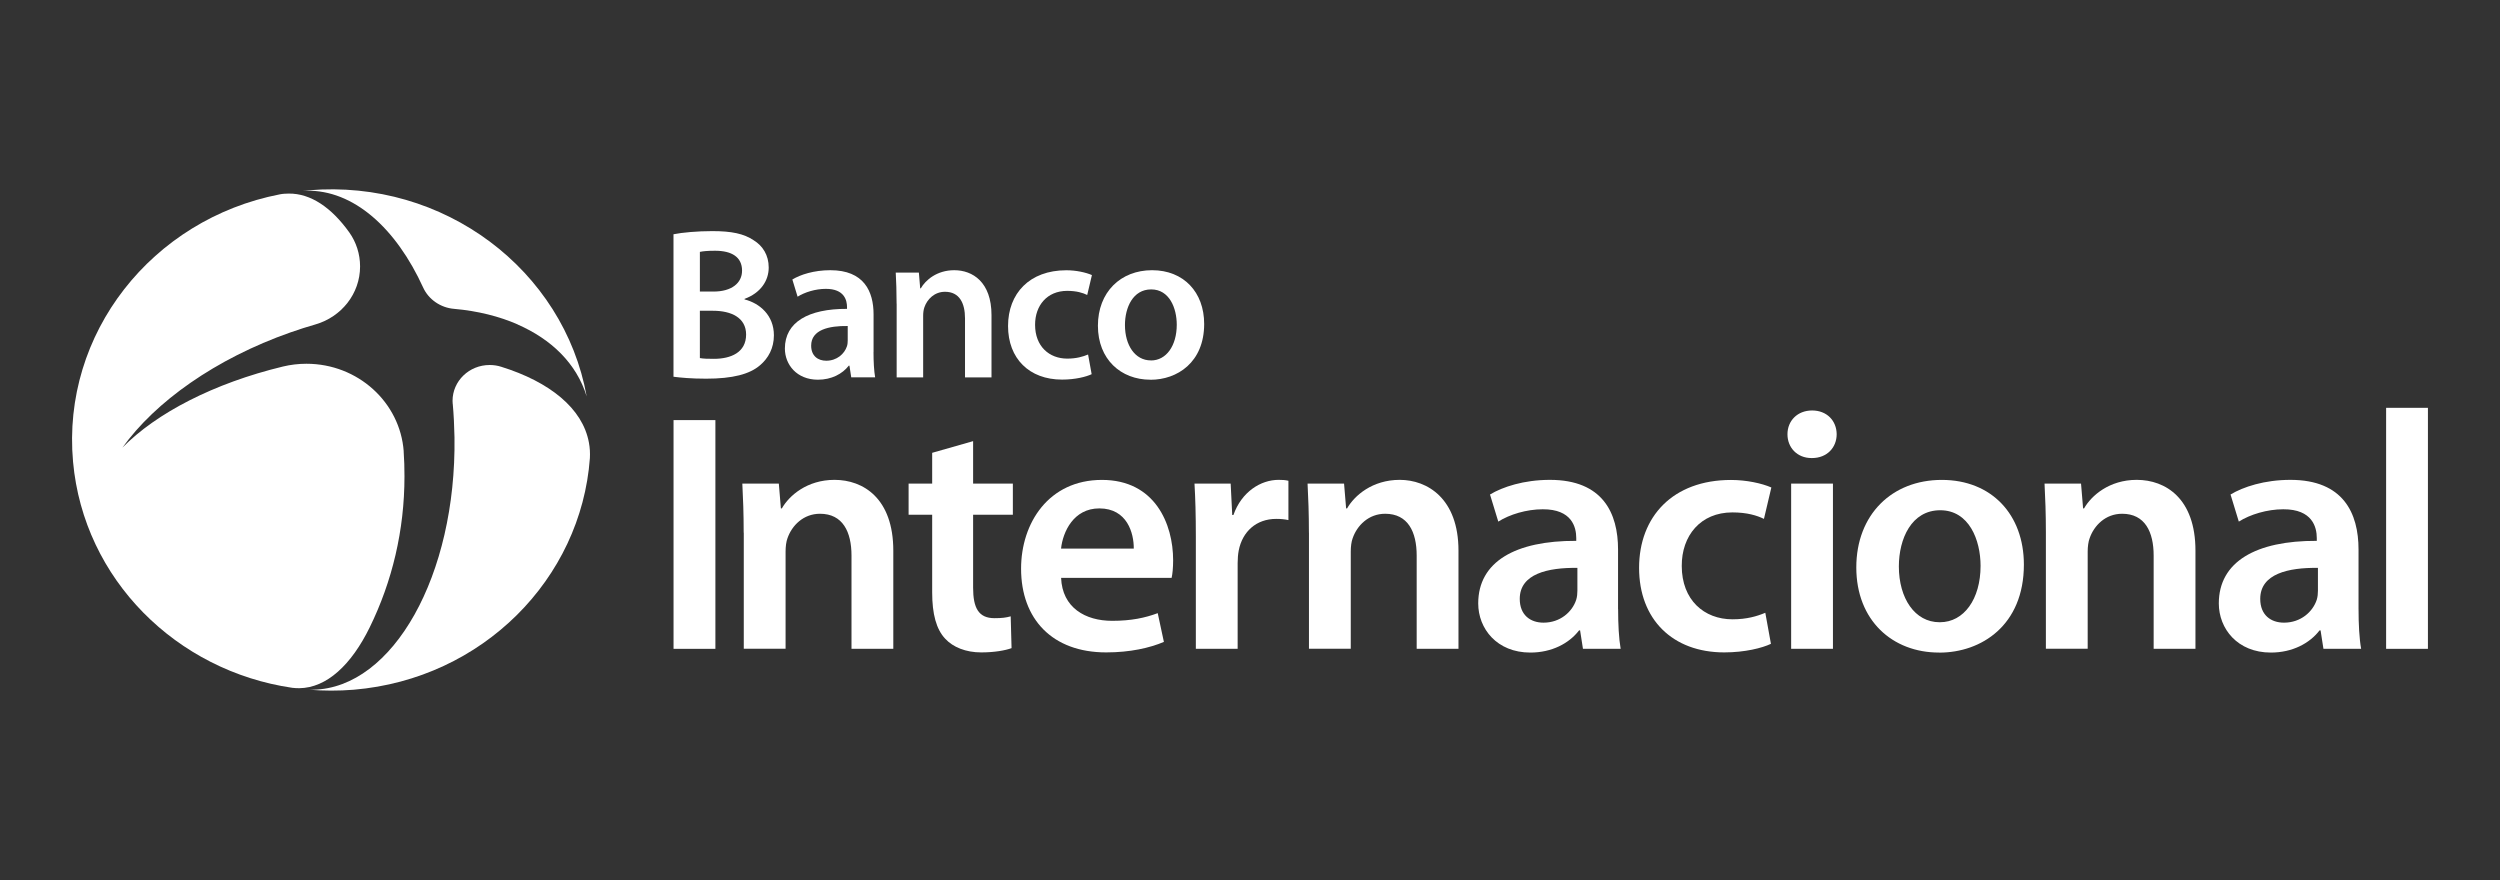
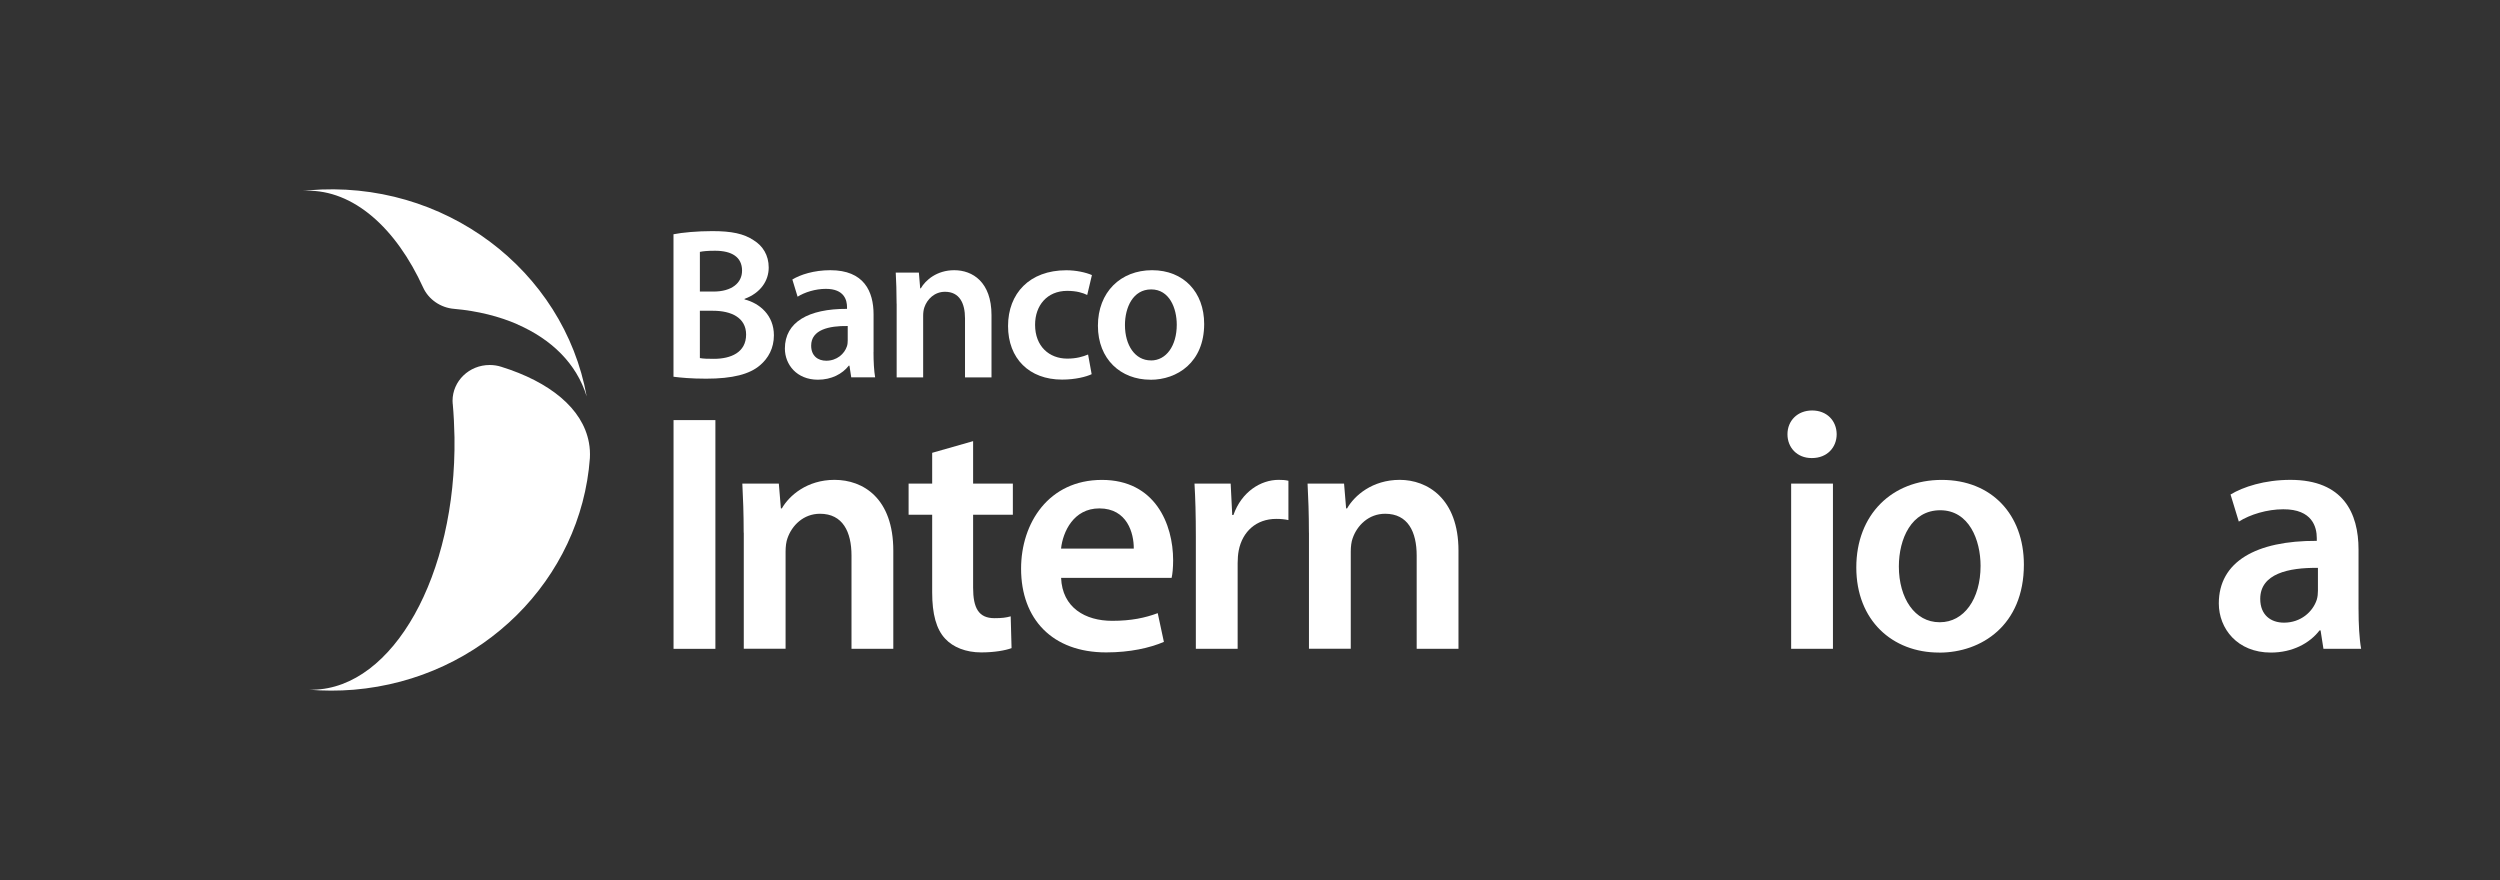
<svg xmlns="http://www.w3.org/2000/svg" id="Capa_1" data-name="Capa 1" viewBox="0 0 462.33 162.74">
  <rect x="0" y="0" width="462.33" height="162.74" fill="#333333" stroke="none" />
  <defs>
    <style>
      .cls-1 {
        fill: #fff;
      }
    </style>
  </defs>
  <path class="cls-1" d="M129.43,66.22c.64.12,1.47.14,2.59.14,3.14,0,5.96-1.18,5.96-4.49,0-3.12-2.74-4.4-6.11-4.4h-2.44v8.75ZM129.43,53.92h2.51c3.4,0,5.29-1.6,5.29-3.87,0-2.52-1.91-3.68-5-3.68-1.45,0-2.28.1-2.8.21v7.33ZM124.56,43.32c1.57-.32,4.4-.58,7.15-.58,3.6,0,5.85.47,7.68,1.7,1.66,1.02,2.77,2.74,2.77,5.04,0,2.47-1.54,4.72-4.47,5.79v.1c2.83.72,5.43,2.95,5.43,6.64,0,2.38-1.03,4.24-2.57,5.54-1.91,1.65-5.05,2.48-9.97,2.48-2.73,0-4.76-.19-6.03-.36v-26.37Z" />
  <path class="cls-1" d="M156.77,60.29c-3.46-.05-6.76.68-6.76,3.63,0,1.9,1.25,2.79,2.79,2.79,1.95,0,3.37-1.26,3.83-2.68.11-.34.14-.72.14-1.06v-2.68ZM161.54,65.11c0,1.76.09,3.47.3,4.67h-4.42l-.33-2.16h-.12c-1.18,1.53-3.2,2.6-5.71,2.6-3.93,0-6.11-2.81-6.11-5.76,0-4.89,4.36-7.37,11.49-7.34v-.32c0-1.28-.5-3.39-3.93-3.38-1.9,0-3.89.62-5.21,1.45l-.97-3.18c1.47-.89,3.97-1.72,7.03-1.72,6.22,0,7.99,3.92,7.99,8.17v6.98Z" />
  <path class="cls-1" d="M165.81,56.17c0-2.24-.07-4.09-.16-5.76h4.28l.24,2.91h.12c.86-1.51,2.96-3.35,6.18-3.35,3.38,0,6.89,2.17,6.89,8.31v11.51h-4.9v-10.93c0-2.78-1.02-4.9-3.7-4.9-1.95,0-3.3,1.38-3.81,2.87-.15.4-.23,1-.23,1.55v11.41h-4.9v-13.61Z" />
  <path class="cls-1" d="M201.88,69.2c-1.01.48-3.04,1-5.47,1-6.08,0-9.99-3.9-9.99-9.91s3.96-10.31,10.78-10.31c1.81,0,3.61.4,4.73.89l-.87,3.68c-.79-.39-1.96-.76-3.7-.76-3.74,0-5.95,2.73-5.94,6.28,0,3.98,2.61,6.25,5.95,6.25,1.68,0,2.89-.36,3.85-.76l.66,3.64Z" />
  <path class="cls-1" d="M212.86,66.66c2.81,0,4.76-2.71,4.76-6.61,0-3.05-1.35-6.53-4.73-6.53s-4.85,3.36-4.85,6.59c0,3.73,1.86,6.54,4.78,6.54h.04ZM212.74,70.22c-5.46,0-9.7-3.77-9.7-9.98s4.19-10.27,10.02-10.27,9.63,4.06,9.63,9.94c0,7.12-5,10.32-9.92,10.32h-.04Z" />
  <rect class="cls-1" x="124.56" y="77.69" width="7.74" height="42.3" />
  <path class="cls-1" d="M137.53,98.52c0-3.53-.11-6.44-.25-9.09h6.75l.38,4.59h.18c1.35-2.37,4.66-5.28,9.74-5.28,5.33,0,10.87,3.43,10.87,13.09v18.15h-7.73v-17.24c0-4.38-1.61-7.73-5.83-7.73-3.07,0-5.2,2.18-6.01,4.53-.24.63-.35,1.57-.35,2.45v17.98h-7.73v-21.47Z" />
  <path class="cls-1" d="M179.96,81.58v7.85h7.35v5.76h-7.35v13.49c0,3.74,1,5.64,3.95,5.64,1.4,0,2.13-.1,3-.34l.16,5.88c-1.16.43-3.18.79-5.62.79-2.84,0-5.21-.97-6.64-2.52-1.66-1.75-2.42-4.57-2.42-8.57v-14.37h-4.36v-5.76h4.36v-5.69l7.57-2.16Z" />
  <path class="cls-1" d="M209.67,101.46c.03-2.83-1.2-7.44-6.37-7.44-4.76,0-6.74,4.32-7.08,7.44h13.45ZM196.23,106.85c.21,5.54,4.49,7.96,9.44,7.96,3.55,0,6.1-.55,8.43-1.42l1.14,5.32c-2.62,1.11-6.24,1.94-10.68,1.94-9.92,0-15.73-6.13-15.73-15.49,0-8.44,5.11-16.41,14.95-16.41s13.17,8.17,13.17,14.86c0,1.44-.13,2.59-.28,3.25h-20.44Z" />
  <path class="cls-1" d="M221.15,99.26c0-4.09-.09-7.1-.25-9.83h6.69l.29,5.81h.22c1.51-4.31,5.07-6.5,8.36-6.5.76,0,1.2.03,1.81.17v7.27c-.66-.14-1.33-.22-2.26-.22-3.68,0-6.24,2.34-6.93,5.84-.13.68-.2,1.5-.2,2.33v15.85h-7.73v-20.73Z" />
  <path class="cls-1" d="M242.06,98.52c0-3.53-.11-6.44-.25-9.09h6.75l.38,4.59h.18c1.35-2.37,4.66-5.28,9.74-5.28s10.86,3.43,10.86,13.09v18.15h-7.73v-17.24c0-4.38-1.61-7.73-5.83-7.73-3.07,0-5.2,2.18-6.01,4.53-.24.63-.35,1.57-.35,2.45v17.98h-7.73v-21.47Z" />
-   <path class="cls-1" d="M291.72,105.02c-5.45-.07-10.67,1.08-10.67,5.73,0,2.99,1.96,4.4,4.4,4.4,3.08,0,5.31-1.99,6.04-4.23.17-.54.22-1.15.22-1.68v-4.22ZM299.24,112.63c0,2.78.14,5.47.47,7.36h-6.97l-.53-3.41h-.19c-1.85,2.41-5.05,4.1-9.01,4.1-6.2,0-9.64-4.43-9.64-9.09,0-7.71,6.87-11.62,18.13-11.57v-.51c0-2.01-.79-5.35-6.2-5.33-3,0-6.13.96-8.22,2.28l-1.53-5.01c2.31-1.4,6.26-2.71,11.08-2.71,9.8,0,12.6,6.18,12.6,12.88v11Z" />
-   <path class="cls-1" d="M327.49,119.07c-1.6.76-4.79,1.58-8.62,1.58-9.58,0-15.75-6.14-15.75-15.63s6.25-16.26,17-16.26c2.86,0,5.7.62,7.46,1.39l-1.37,5.81c-1.24-.61-3.09-1.2-5.84-1.2-5.89,0-9.39,4.31-9.36,9.91,0,6.27,4.12,9.86,9.38,9.86,2.65,0,4.56-.57,6.07-1.21l1.04,5.74Z" />
  <path class="cls-1" d="M331.24,89.43h7.73v30.56h-7.73v-30.56ZM335.02,84.71c-2.69,0-4.47-1.96-4.46-4.41,0-2.47,1.83-4.39,4.56-4.39s4.52,1.9,4.54,4.39c0,2.45-1.77,4.41-4.57,4.41h-.06Z" />
  <path class="cls-1" d="M358.76,115.07c4.43,0,7.51-4.28,7.51-10.42,0-4.8-2.13-10.29-7.46-10.29s-7.65,5.29-7.65,10.39c0,5.88,2.94,10.32,7.53,10.32h.07ZM358.58,120.68c-8.62,0-15.29-5.95-15.29-15.74s6.6-16.19,15.81-16.19,15.18,6.41,15.18,15.67c0,11.23-7.88,16.27-15.63,16.27h-.06Z" />
-   <path class="cls-1" d="M378.35,98.52c0-3.53-.11-6.44-.25-9.09h6.75l.38,4.59h.18c1.35-2.37,4.66-5.28,9.74-5.28,5.33,0,10.86,3.43,10.86,13.09v18.15h-7.73v-17.24c0-4.38-1.61-7.73-5.83-7.73-3.08,0-5.2,2.18-6.01,4.53-.24.63-.36,1.57-.36,2.45v17.98h-7.73v-21.47Z" />
  <path class="cls-1" d="M428.65,105.02c-5.45-.07-10.66,1.08-10.66,5.73,0,2.99,1.96,4.4,4.4,4.4,3.08,0,5.31-1.99,6.05-4.23.17-.54.22-1.15.22-1.68v-4.22ZM436.17,112.63c0,2.78.14,5.47.48,7.36h-6.97l-.53-3.41h-.19c-1.85,2.41-5.05,4.1-9,4.1-6.2,0-9.63-4.43-9.63-9.09,0-7.71,6.87-11.62,18.12-11.57v-.51c0-2.01-.8-5.35-6.2-5.33-2.99,0-6.13.96-8.22,2.28l-1.53-5.01c2.31-1.4,6.26-2.71,11.07-2.71,9.8,0,12.6,6.18,12.6,12.88v11Z" />
-   <rect class="cls-1" x="441.27" y="75.42" width="7.73" height="44.57" />
  <path class="cls-1" d="M83.73,74.7c.18,2.02.28,4.08.32,6.18.35,25.48-11.35,46.37-26.14,46.67-.26,0-.52,0-.79,0,2.72.22,5.51.23,8.32,0,23.8-2.02,42.02-20.51,43.65-42.84.05-.95,0-1.91-.18-2.86-1.16-6.34-7.26-11.23-16.21-14.02-.68-.22-1.4-.33-2.15-.33-3.79,0-6.86,2.97-6.86,6.63,0,.2.02.39.03.58" />
  <path class="cls-1" d="M95.75,60.02c6.17,2.71,10.85,7.14,12.75,13.3-4.24-23.44-26.43-40.24-51.41-38.13-.38.03-.73.07-1.11.11.23-.01.43-.02.65-.03,8.74-.18,16.6,6.88,21.64,17.94.99,2.15,3.19,3.71,5.73,3.91,4.35.38,8.37,1.4,11.74,2.88" />
-   <path class="cls-1" d="M74.65,83.47c.11,1.53.15,3.08.15,4.64,0,9.98-2.28,19.44-6.42,27.89-3.41,6.96-7.96,11.21-13.03,11.27-.43,0-.86-.02-1.29-.07-21.39-3.12-38.58-20.04-40.55-41.79-2.15-23.75,14.62-44.88,38.24-49.47.54-.11,1.08-.13,1.64-.14,4.07-.05,7.94,2.6,11.22,7.2,1.26,1.79,1.98,3.95,1.98,6.28,0,5.05-3.47,9.33-8.23,10.71-1.54.44-3.07.93-4.61,1.47-13.94,4.9-25.03,12.85-31.11,21.32,6.27-6.38,16.87-11.9,29.7-15,1.39-.33,2.83-.51,4.33-.51,9.53,0,17.33,7.15,17.99,16.2" />
</svg>